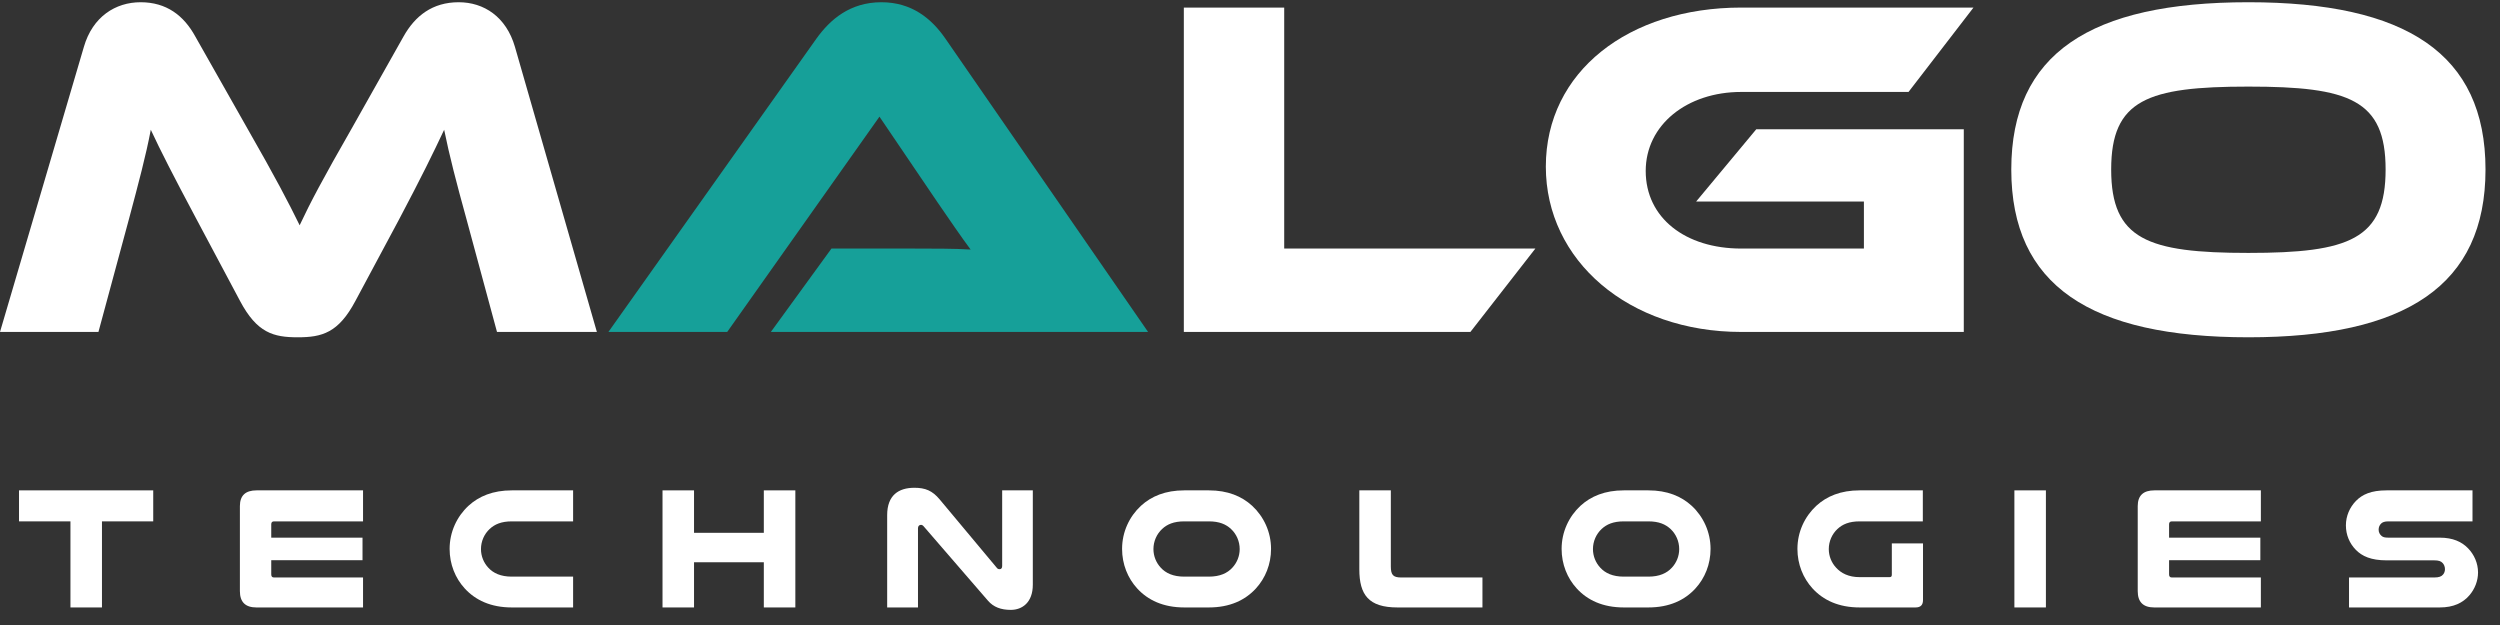
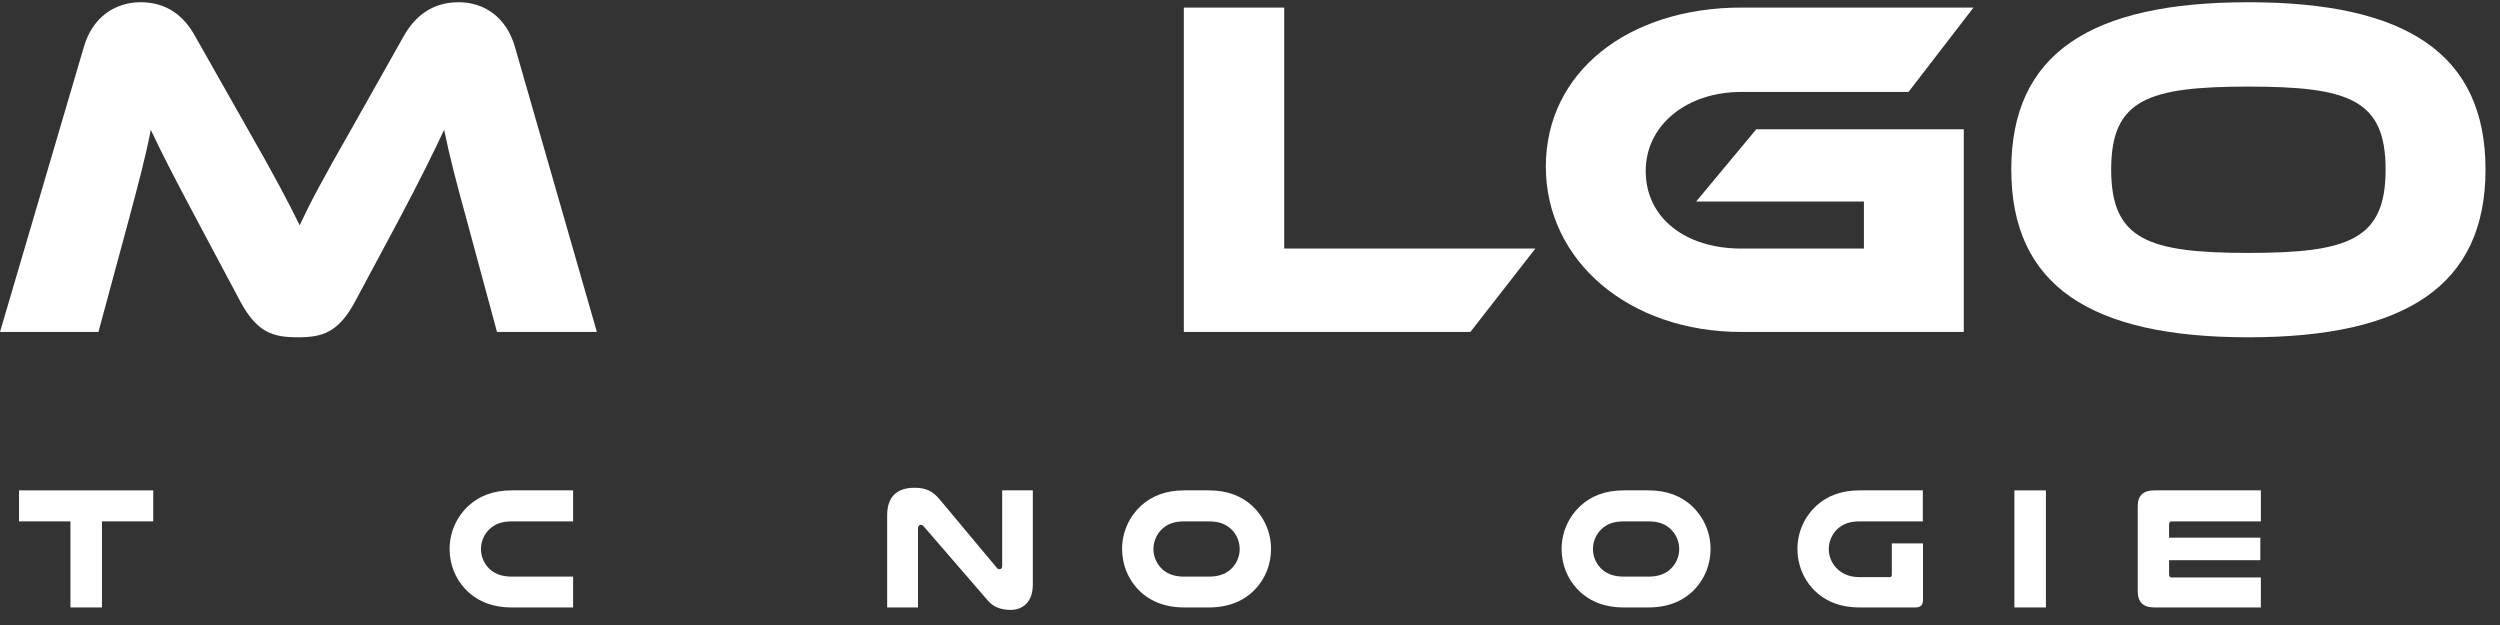
<svg xmlns="http://www.w3.org/2000/svg" width="144" height="36" viewBox="0 0 144 36" fill="none">
  <rect x="0" y="0" width="144" height="36" fill="#333333" stroke="none" />
  <path d="M1.095 28.245H8.826V30.031H5.873V34.989H4.058V30.031H1.095V28.245Z" fill="white" />
-   <path d="M14.776 28.245H20.911V30.031H15.783C15.674 30.031 15.624 30.091 15.624 30.201V30.969H20.881V32.266H15.624V33.084C15.624 33.204 15.674 33.263 15.783 33.263H20.911V34.989H14.766C14.137 34.989 13.818 34.68 13.818 34.051V29.153C13.818 28.545 14.137 28.245 14.776 28.245Z" fill="white" />
  <path d="M33.011 33.214V34.989H29.48C28.272 34.989 27.385 34.57 26.766 33.892C26.227 33.303 25.898 32.505 25.898 31.617C25.898 30.64 26.317 29.752 26.985 29.133C27.584 28.585 28.392 28.245 29.48 28.245H33.011V30.031H29.48C28.871 30.031 28.492 30.201 28.203 30.47C27.893 30.759 27.704 31.178 27.704 31.627C27.704 32.036 27.863 32.416 28.123 32.695C28.412 33.014 28.841 33.214 29.48 33.214H33.011Z" fill="white" />
-   <path d="M43.996 28.245H45.812V34.989H43.996V32.386H39.976V34.989H38.161V28.245H39.976V30.69H43.996V28.245Z" fill="white" />
  <path d="M59.49 28.245V33.682C59.49 34.7 58.882 35.129 58.223 35.129C57.655 35.129 57.226 34.969 56.907 34.6L53.206 30.32C53.156 30.261 53.106 30.231 53.046 30.231C52.956 30.231 52.876 30.301 52.876 30.42V34.989H51.101V29.672C51.101 28.525 51.759 28.096 52.667 28.096C53.305 28.096 53.704 28.265 54.123 28.764L57.415 32.705C57.465 32.775 57.525 32.785 57.585 32.785C57.665 32.785 57.725 32.725 57.725 32.605V28.245H59.49Z" fill="white" />
  <path d="M69.63 34.989H68.214C67.007 34.989 66.119 34.57 65.5 33.892C64.962 33.303 64.632 32.505 64.632 31.617C64.632 30.64 65.051 29.752 65.72 29.133C66.318 28.585 67.126 28.245 68.214 28.245H69.63C70.718 28.245 71.526 28.585 72.124 29.133C72.793 29.752 73.212 30.64 73.212 31.617C73.212 32.505 72.882 33.303 72.344 33.892C71.725 34.57 70.838 34.989 69.63 34.989ZM69.63 30.031H68.214C67.605 30.031 67.226 30.201 66.937 30.47C66.628 30.759 66.438 31.178 66.438 31.627C66.438 32.036 66.598 32.416 66.857 32.695C67.146 33.014 67.575 33.214 68.214 33.214H69.63C70.269 33.214 70.698 33.014 70.987 32.695C71.246 32.416 71.406 32.036 71.406 31.627C71.406 31.178 71.217 30.759 70.907 30.47C70.618 30.201 70.239 30.031 69.63 30.031Z" fill="white" />
-   <path d="M85.389 34.989H80.491C78.835 34.989 78.297 34.261 78.297 32.794V28.245H80.112V32.625C80.112 33.114 80.242 33.263 80.711 33.263H85.389V34.989Z" fill="white" />
  <path d="M94.947 34.989H93.53C92.323 34.989 91.435 34.57 90.817 33.892C90.278 33.303 89.949 32.505 89.949 31.617C89.949 30.64 90.368 29.752 91.036 29.133C91.635 28.585 92.443 28.245 93.53 28.245H94.947C96.034 28.245 96.842 28.585 97.441 29.133C98.109 29.752 98.528 30.64 98.528 31.617C98.528 32.505 98.199 33.303 97.66 33.892C97.042 34.57 96.154 34.989 94.947 34.989ZM94.947 30.031H93.53C92.921 30.031 92.543 30.201 92.253 30.47C91.944 30.759 91.754 31.178 91.754 31.627C91.754 32.036 91.914 32.416 92.173 32.695C92.463 33.014 92.892 33.214 93.53 33.214H94.947C95.585 33.214 96.014 33.014 96.303 32.695C96.563 32.416 96.722 32.036 96.722 31.627C96.722 31.178 96.533 30.759 96.224 30.47C95.934 30.201 95.555 30.031 94.947 30.031Z" fill="white" />
  <path d="M110.336 34.989H107.114C105.907 34.989 105.019 34.57 104.4 33.892C103.862 33.303 103.532 32.505 103.532 31.617C103.532 30.64 103.951 29.752 104.62 29.133C105.218 28.585 106.026 28.245 107.114 28.245H110.755V30.031H107.114C106.505 30.031 106.126 30.201 105.837 30.47C105.528 30.759 105.338 31.178 105.338 31.627C105.338 32.036 105.498 32.416 105.757 32.695C106.046 33.014 106.475 33.243 107.114 33.243H108.84C108.929 33.243 108.969 33.203 108.969 33.104V31.298H110.765V34.56C110.765 34.85 110.625 34.989 110.336 34.989Z" fill="white" />
  <path d="M116.029 28.245H117.844V34.989H116.029V28.245Z" fill="white" />
  <path d="M124.091 28.245H130.226V30.031H125.099C124.989 30.031 124.939 30.091 124.939 30.201V30.969H130.196V32.266H124.939V33.084C124.939 33.204 124.989 33.263 125.099 33.263H130.226V34.989H124.081C123.452 34.989 123.133 34.68 123.133 34.051V29.153C123.133 28.545 123.453 28.245 124.091 28.245Z" fill="white" />
-   <path d="M142.416 28.245V30.031H137.568C137.348 30.031 137.228 30.081 137.149 30.161C137.059 30.251 137.009 30.37 137.009 30.51C137.009 30.66 137.079 30.789 137.179 30.869C137.258 30.939 137.358 30.969 137.568 30.969H140.531C141.289 30.969 141.797 31.208 142.157 31.578C142.516 31.947 142.735 32.445 142.735 32.974C142.735 33.463 142.546 33.932 142.236 34.291C141.867 34.72 141.329 34.989 140.531 34.989H135.303V33.263H140.211C140.491 33.263 140.63 33.203 140.72 33.094C140.79 33.014 140.83 32.904 140.83 32.785C140.83 32.645 140.78 32.515 140.69 32.425C140.6 32.326 140.471 32.276 140.211 32.276H137.468C136.57 32.276 136.051 32.036 135.692 31.667C135.333 31.298 135.124 30.809 135.124 30.261C135.124 29.722 135.343 29.223 135.702 28.854C136.061 28.485 136.57 28.245 137.468 28.245H142.416Z" fill="white" />
  <path d="M11.255 2.112L14.244 7.39C15.891 10.267 16.617 11.663 17.26 12.976C17.874 11.663 18.6 10.295 20.248 7.418L23.237 2.112C23.907 0.911 24.912 0.129 26.42 0.129C27.873 0.129 29.157 0.967 29.66 2.698L34.38 19.12H28.627L26.867 12.613C26.281 10.49 25.89 8.982 25.583 7.474C24.968 8.787 24.27 10.211 22.985 12.641L20.472 17.333C19.494 19.176 18.545 19.428 17.148 19.428C15.752 19.428 14.802 19.176 13.825 17.333L11.311 12.613C9.943 10.044 9.272 8.731 8.686 7.474C8.406 8.954 7.988 10.518 7.429 12.613L5.67 19.12H0L4.832 2.698C5.334 0.967 6.647 0.129 8.099 0.129C9.579 0.129 10.585 0.883 11.255 2.112Z" fill="white" />
-   <path d="M66.129 19.12H44.401L47.892 14.317H52.584C53.701 14.317 55.013 14.317 55.907 14.373C55.404 13.702 54.622 12.557 54.008 11.663L50.657 6.72L41.887 19.12H35.044L47.026 2.224C47.808 1.134 48.953 0.129 50.768 0.129C52.5 0.129 53.645 1.051 54.455 2.224L66.129 19.12Z" fill="#16A099" />
  <path d="M73.97 14.317H88.437L84.695 19.12H68.189V0.436H73.97V14.317Z" fill="white" />
  <path d="M97.698 11.608L101.161 7.446H113.114V19.12H100.295C93.816 19.12 89.04 15.015 89.04 9.597C89.04 4.123 93.816 0.436 100.295 0.436H113.673L109.931 5.296H100.295C97.167 5.296 94.793 7.195 94.793 9.848C94.793 12.557 97.084 14.317 100.295 14.317H107.361V11.608H97.698Z" fill="white" />
  <path d="M129.507 0.129C138.584 0.129 143.165 3.089 143.165 9.764C143.165 16.439 138.584 19.428 129.507 19.428C120.403 19.428 115.85 16.439 115.85 9.764C115.85 3.089 120.403 0.129 129.507 0.129ZM129.507 14.568C135.317 14.568 137.411 13.786 137.411 9.764C137.411 5.743 135.317 4.988 129.507 4.988C123.698 4.988 121.604 5.743 121.604 9.764C121.604 13.786 123.698 14.568 129.507 14.568Z" fill="white" />
</svg>